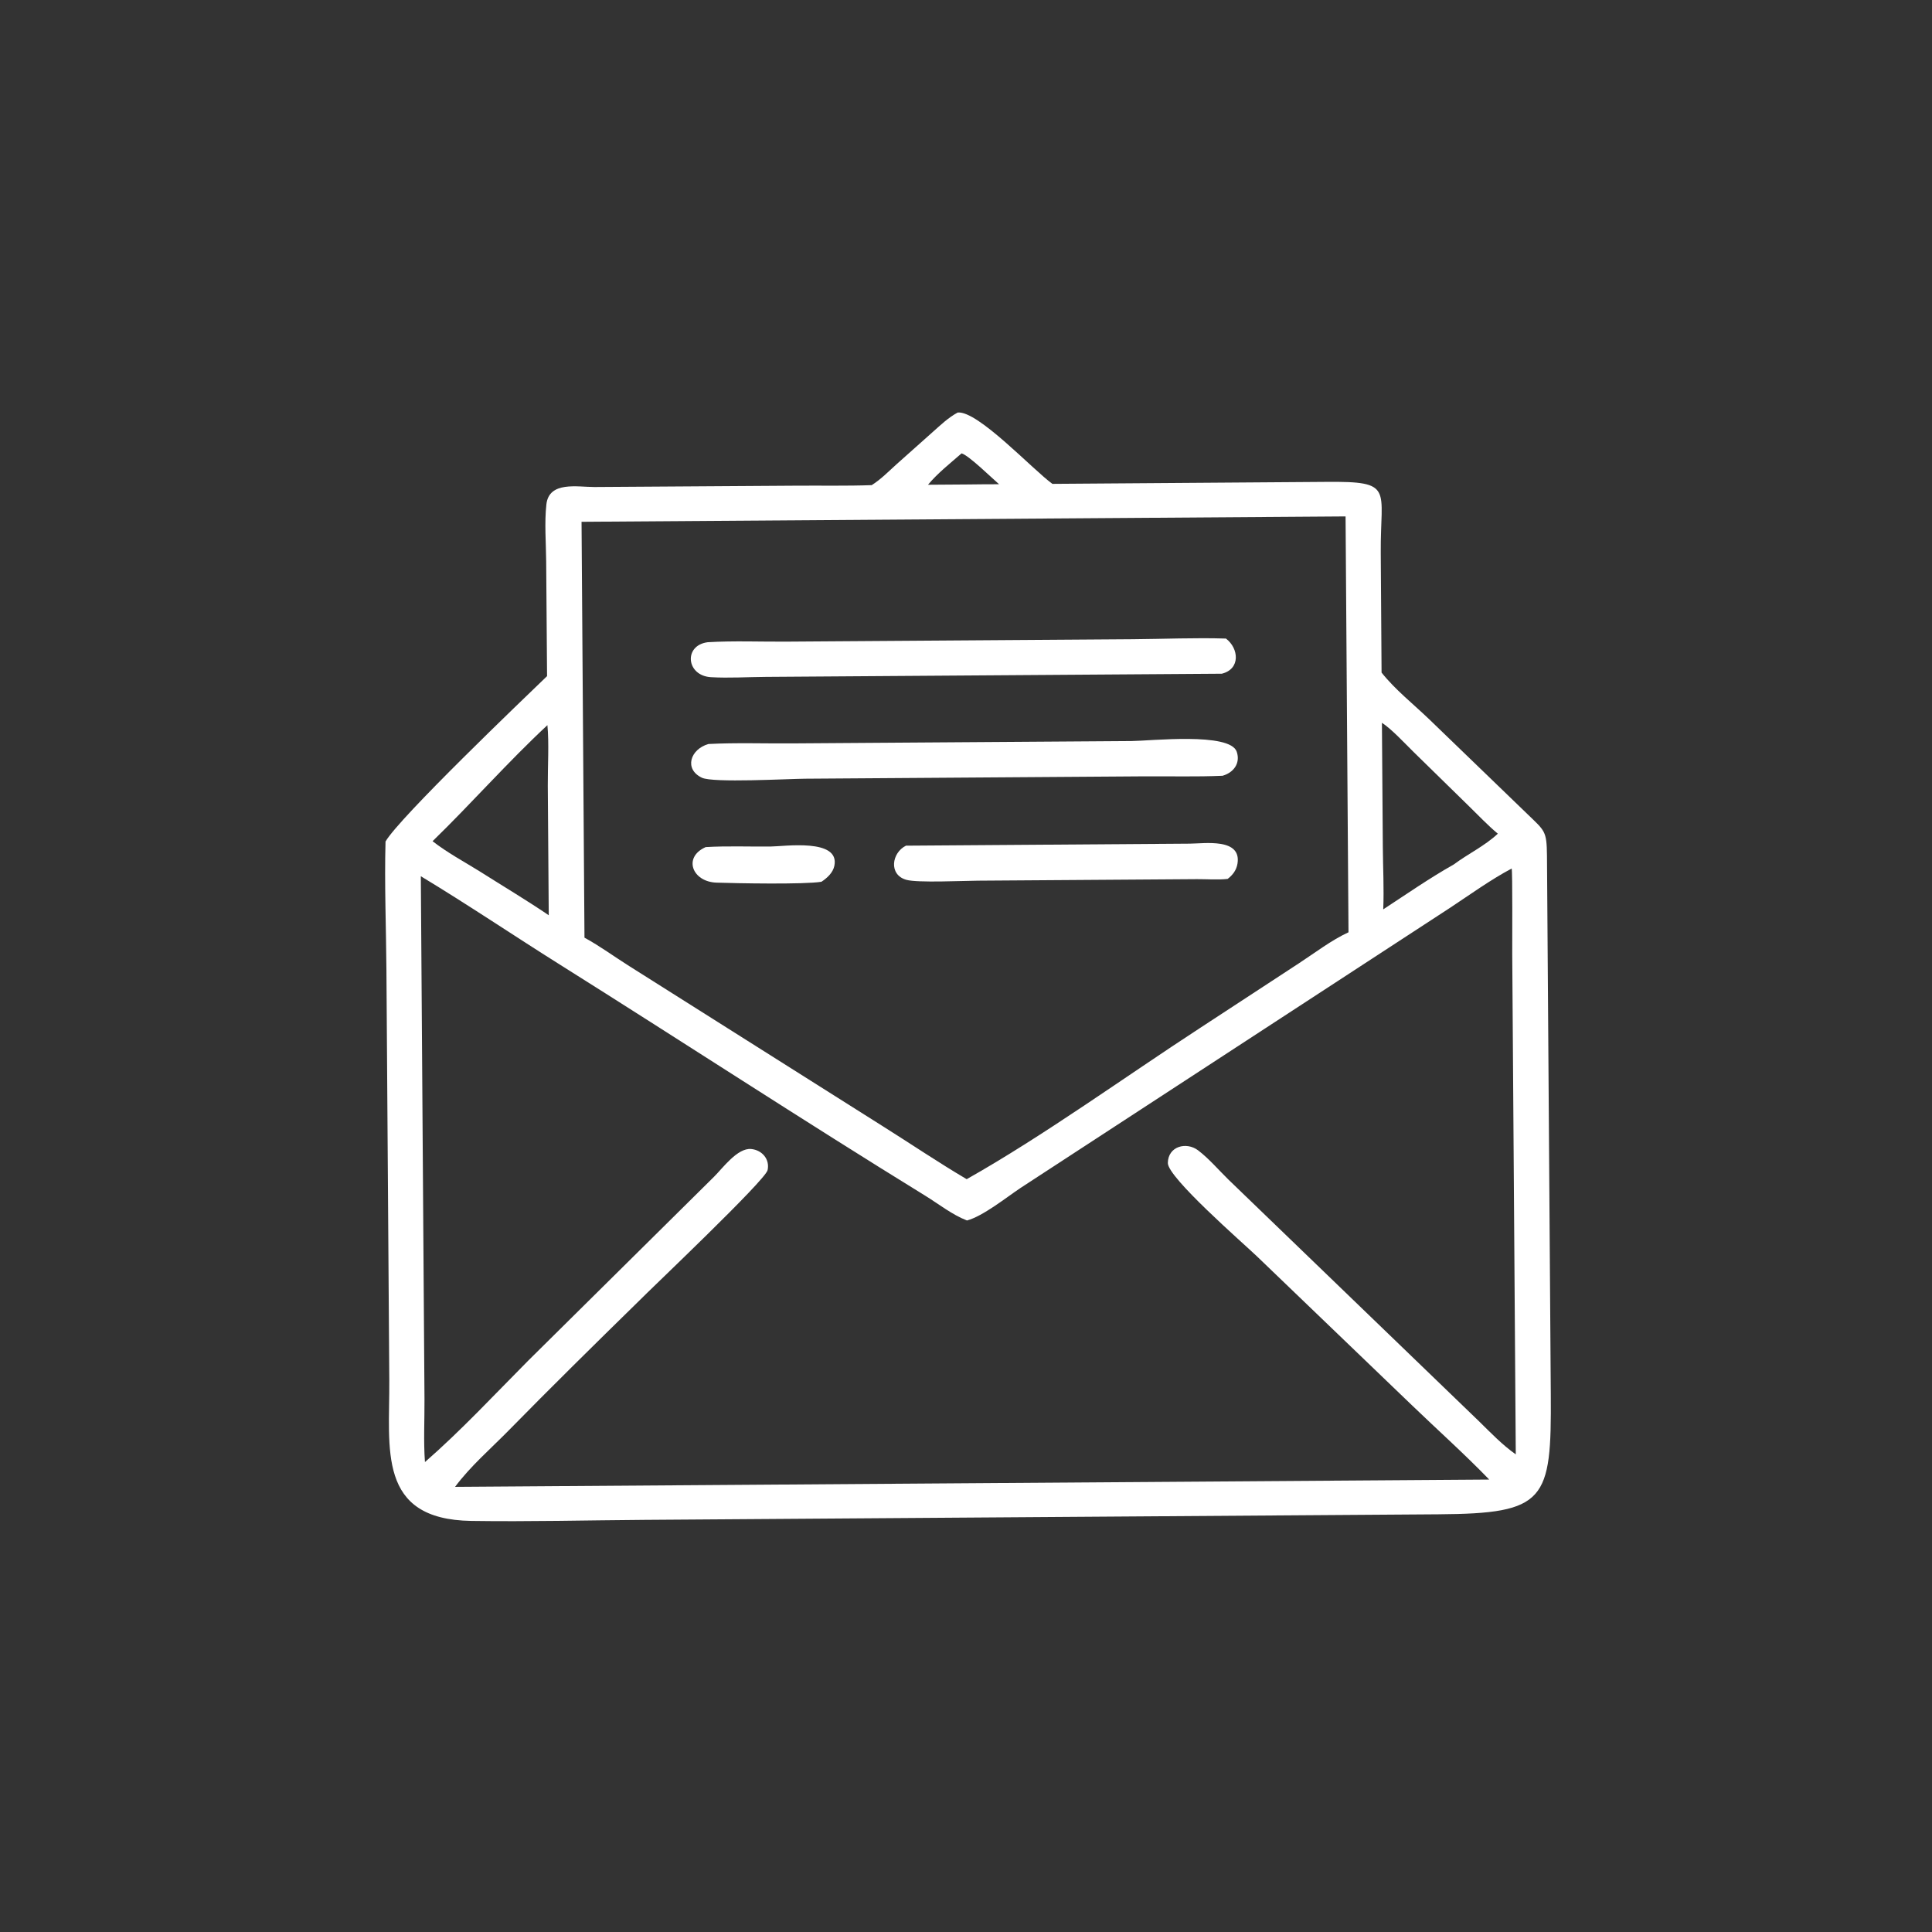
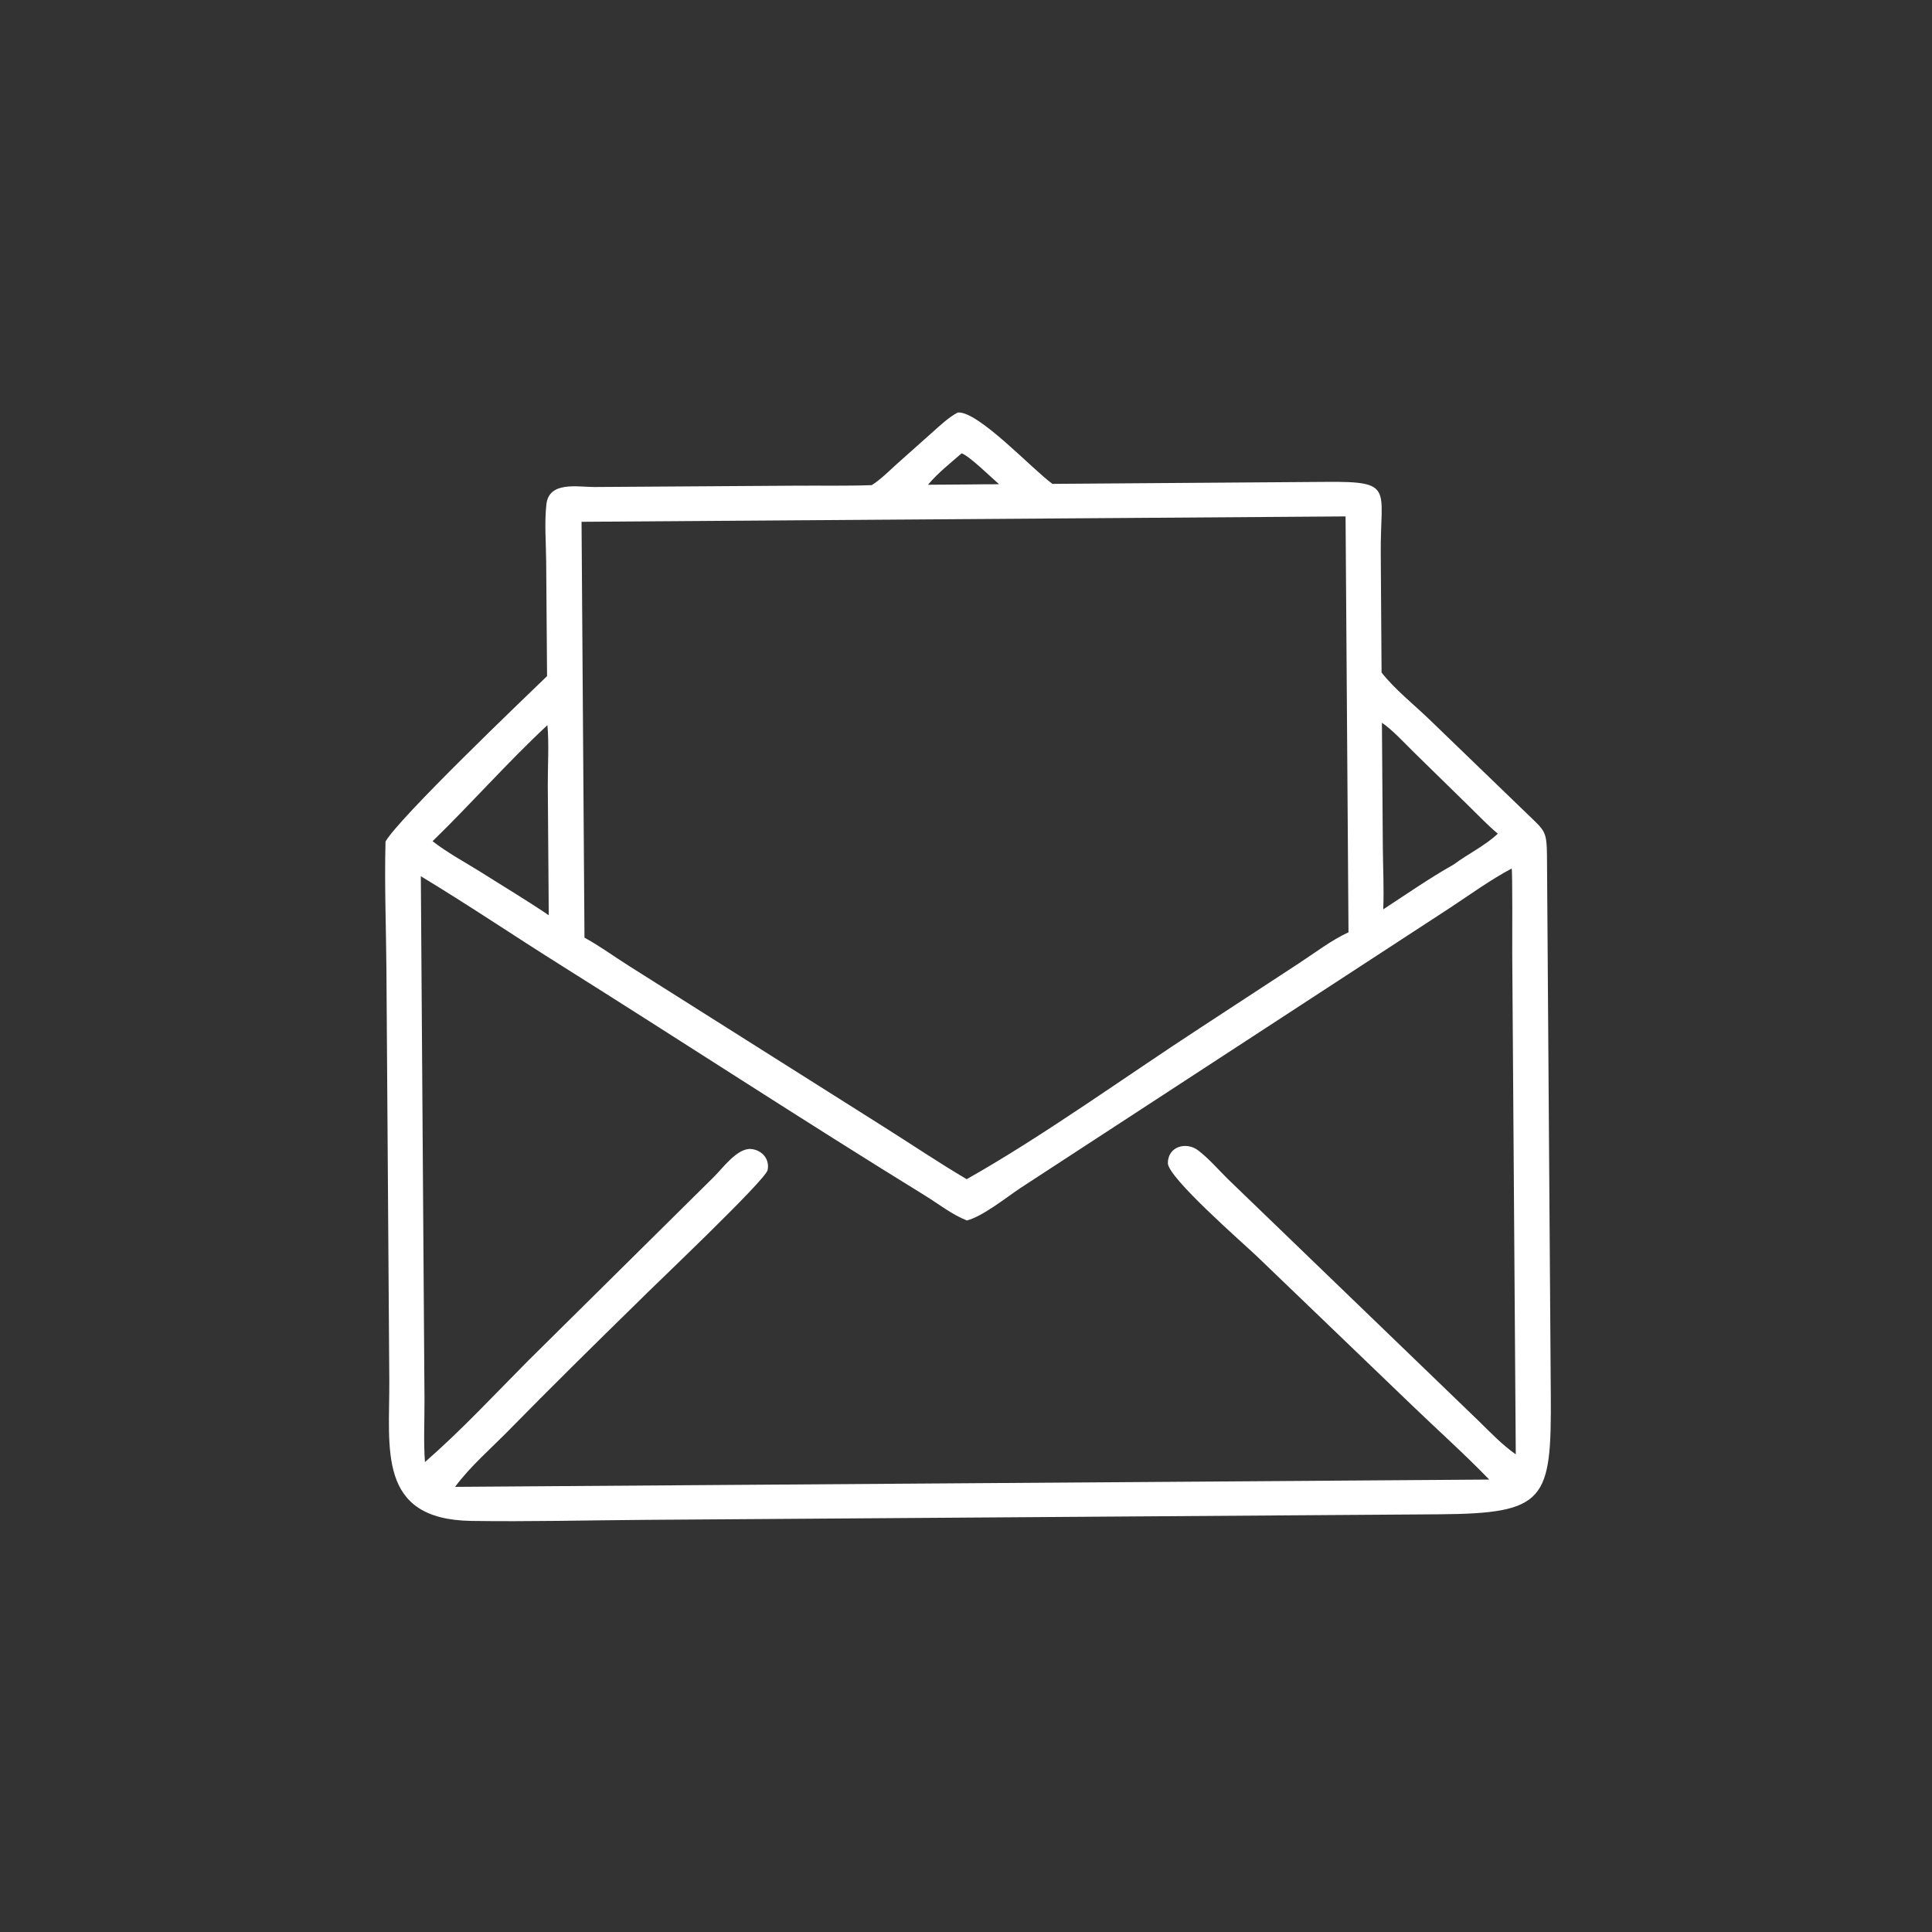
<svg xmlns="http://www.w3.org/2000/svg" width="1024" height="1024">
  <rect width="100%" height="100%" fill="#333333" stroke="none" />
  <path fill="white" transform="matrix(1.986 -0.014 0.014 1.986 -0.001 7.168)" d="M231.739 127.498C234.199 125.987 236.352 123.788 238.514 121.878L248.145 113.415C250.276 111.553 252.323 109.603 254.844 108.275C260.253 107.825 274.721 123.662 279.968 127.498L353.049 127.482C371.294 127.446 367.459 129.326 367.462 146.435L367.453 178.479C371.011 183.033 375.932 186.991 380.077 191.028L406.088 216.491C410.738 221.067 411.22 220.994 411.25 227.617L411.256 371.433C411.252 399.811 409.771 403.22 380.986 403.212L257.375 403.204L169.238 403.202C153.816 403.202 138.341 403.497 122.927 403.155C97.691 402.594 101.311 383.716 101.319 365.522L101.325 256.006C101.325 244.609 100.937 233.073 101.326 221.691C105.006 215.363 138.519 183.776 144.746 177.854L144.726 147.283C144.724 142.322 144.307 136.93 144.889 132.02C145.629 125.771 153.214 127.446 157.729 127.476L211.674 127.5C218.35 127.5 225.069 127.689 231.739 127.498ZM255.783 119.189C252.716 121.83 249.384 124.403 246.767 127.498L257.375 127.498C260.16 127.489 262.946 127.47 265.731 127.498C263.826 125.838 257.701 119.727 255.783 119.189ZM154.239 136.736L154.239 247.722C158.368 249.999 162.219 252.899 166.2 255.435L233.575 298.656C240.983 303.382 248.245 308.382 255.783 312.893C276.305 301.514 298.228 285.881 318.378 272.958L344.81 255.929C349.141 253.153 353.459 249.846 358.139 247.722L358.139 136.736L154.239 136.736ZM144.746 190.938C134.073 200.73 124.352 211.659 113.883 221.691C117.705 224.728 122.229 227.2 126.366 229.81C132.472 233.745 138.772 237.553 144.746 241.671L144.735 207.085C144.738 202.118 145.179 195.676 144.746 190.938ZM367.453 191.878L367.46 225.01C367.462 230.531 367.725 236.167 367.453 241.671C373.687 237.657 379.892 233.404 386.375 229.81C390.223 226.981 394.665 224.939 398.177 221.691C395.459 219.396 393.041 216.771 390.509 214.278L375.873 199.752C373.571 197.467 370.037 193.571 367.453 191.878ZM401.797 231.018C396.128 233.987 390.832 237.768 385.473 241.26L270.147 315.326C266.317 317.842 260.094 322.782 255.783 323.916C251.82 322.349 248.253 319.452 244.652 317.2C212.176 296.887 179.939 275.484 147.588 254.841C135.246 246.966 123.162 238.676 110.682 231.018L110.675 370.573C110.67 376.114 110.311 381.854 110.682 387.365C120.384 379.021 129.334 369.521 138.415 360.506L188.374 311.757C190.69 309.498 194.657 304.061 198.333 304.436C201.195 304.727 203.321 307.156 202.67 310.097C202.066 312.824 171.566 341.277 167.91 344.948C156.206 356.239 144.493 367.621 133.021 379.146C128.235 383.954 122.744 388.612 118.673 394.037L394.668 394.037C388.07 387.118 380.993 380.715 374.159 374.041L333.09 334.02C329.368 330.413 309.413 312.814 309.494 308.949C309.587 304.456 314.501 303.245 317.601 305.637C320.468 307.849 323.044 310.926 325.633 313.492L392.085 378.5C395.213 381.612 398.198 384.781 401.797 387.365L401.795 253.952C401.795 251.324 402.061 231.389 401.797 231.018Z" />
-   <path fill="white" transform="matrix(1.986 -0.014 0.014 1.986 -0.001 7.168)" d="M324.813 178.479L203.165 178.469C198.322 178.463 193.316 178.759 188.493 178.446C181.851 178.015 181.174 169.884 187.69 169.107C194.598 168.741 201.726 169.097 208.653 169.101L301.078 169.108C309.349 169.106 317.733 168.785 325.988 169.107C329.428 171.745 329.865 177.277 324.813 178.479Z" />
-   <path fill="white" transform="matrix(1.986 -0.014 0.014 1.986 -0.001 7.168)" d="M324.813 205.716C317.85 205.973 310.772 205.723 303.797 205.721L213.393 205.715C208.865 205.718 188.864 206.699 185.888 205.266C181.077 202.95 182.798 197.638 187.69 196.272C195.04 195.944 202.559 196.268 209.927 196.269L300.555 196.28C305.539 196.281 326.924 194.046 328.656 199.336C329.681 202.467 327.708 204.927 324.813 205.716Z" />
-   <path fill="white" transform="matrix(1.986 -0.014 0.014 1.986 -0.001 7.168)" d="M217.58 233.249C212.977 233.974 194.839 233.499 189.567 233.284C183.097 233.02 180.605 226.441 186.761 223.776C192.439 223.485 198.287 223.758 203.982 223.754C207.692 223.751 222.651 221.604 221.057 229.028C220.663 230.864 219.088 232.282 217.58 233.249Z" />
-   <path fill="white" transform="matrix(1.986 -0.014 0.014 1.986 -0.001 7.168)" d="M325.988 233.249C323.345 233.529 320.461 233.259 317.79 233.257L259.378 233.251C255.403 233.251 243.182 233.751 240.224 232.885C235.46 231.491 236.384 225.631 240.205 223.776L315.935 223.771C319.918 223.771 329.793 222.301 328.645 229.186C328.358 230.909 327.36 232.223 325.988 233.249Z" />
</svg>